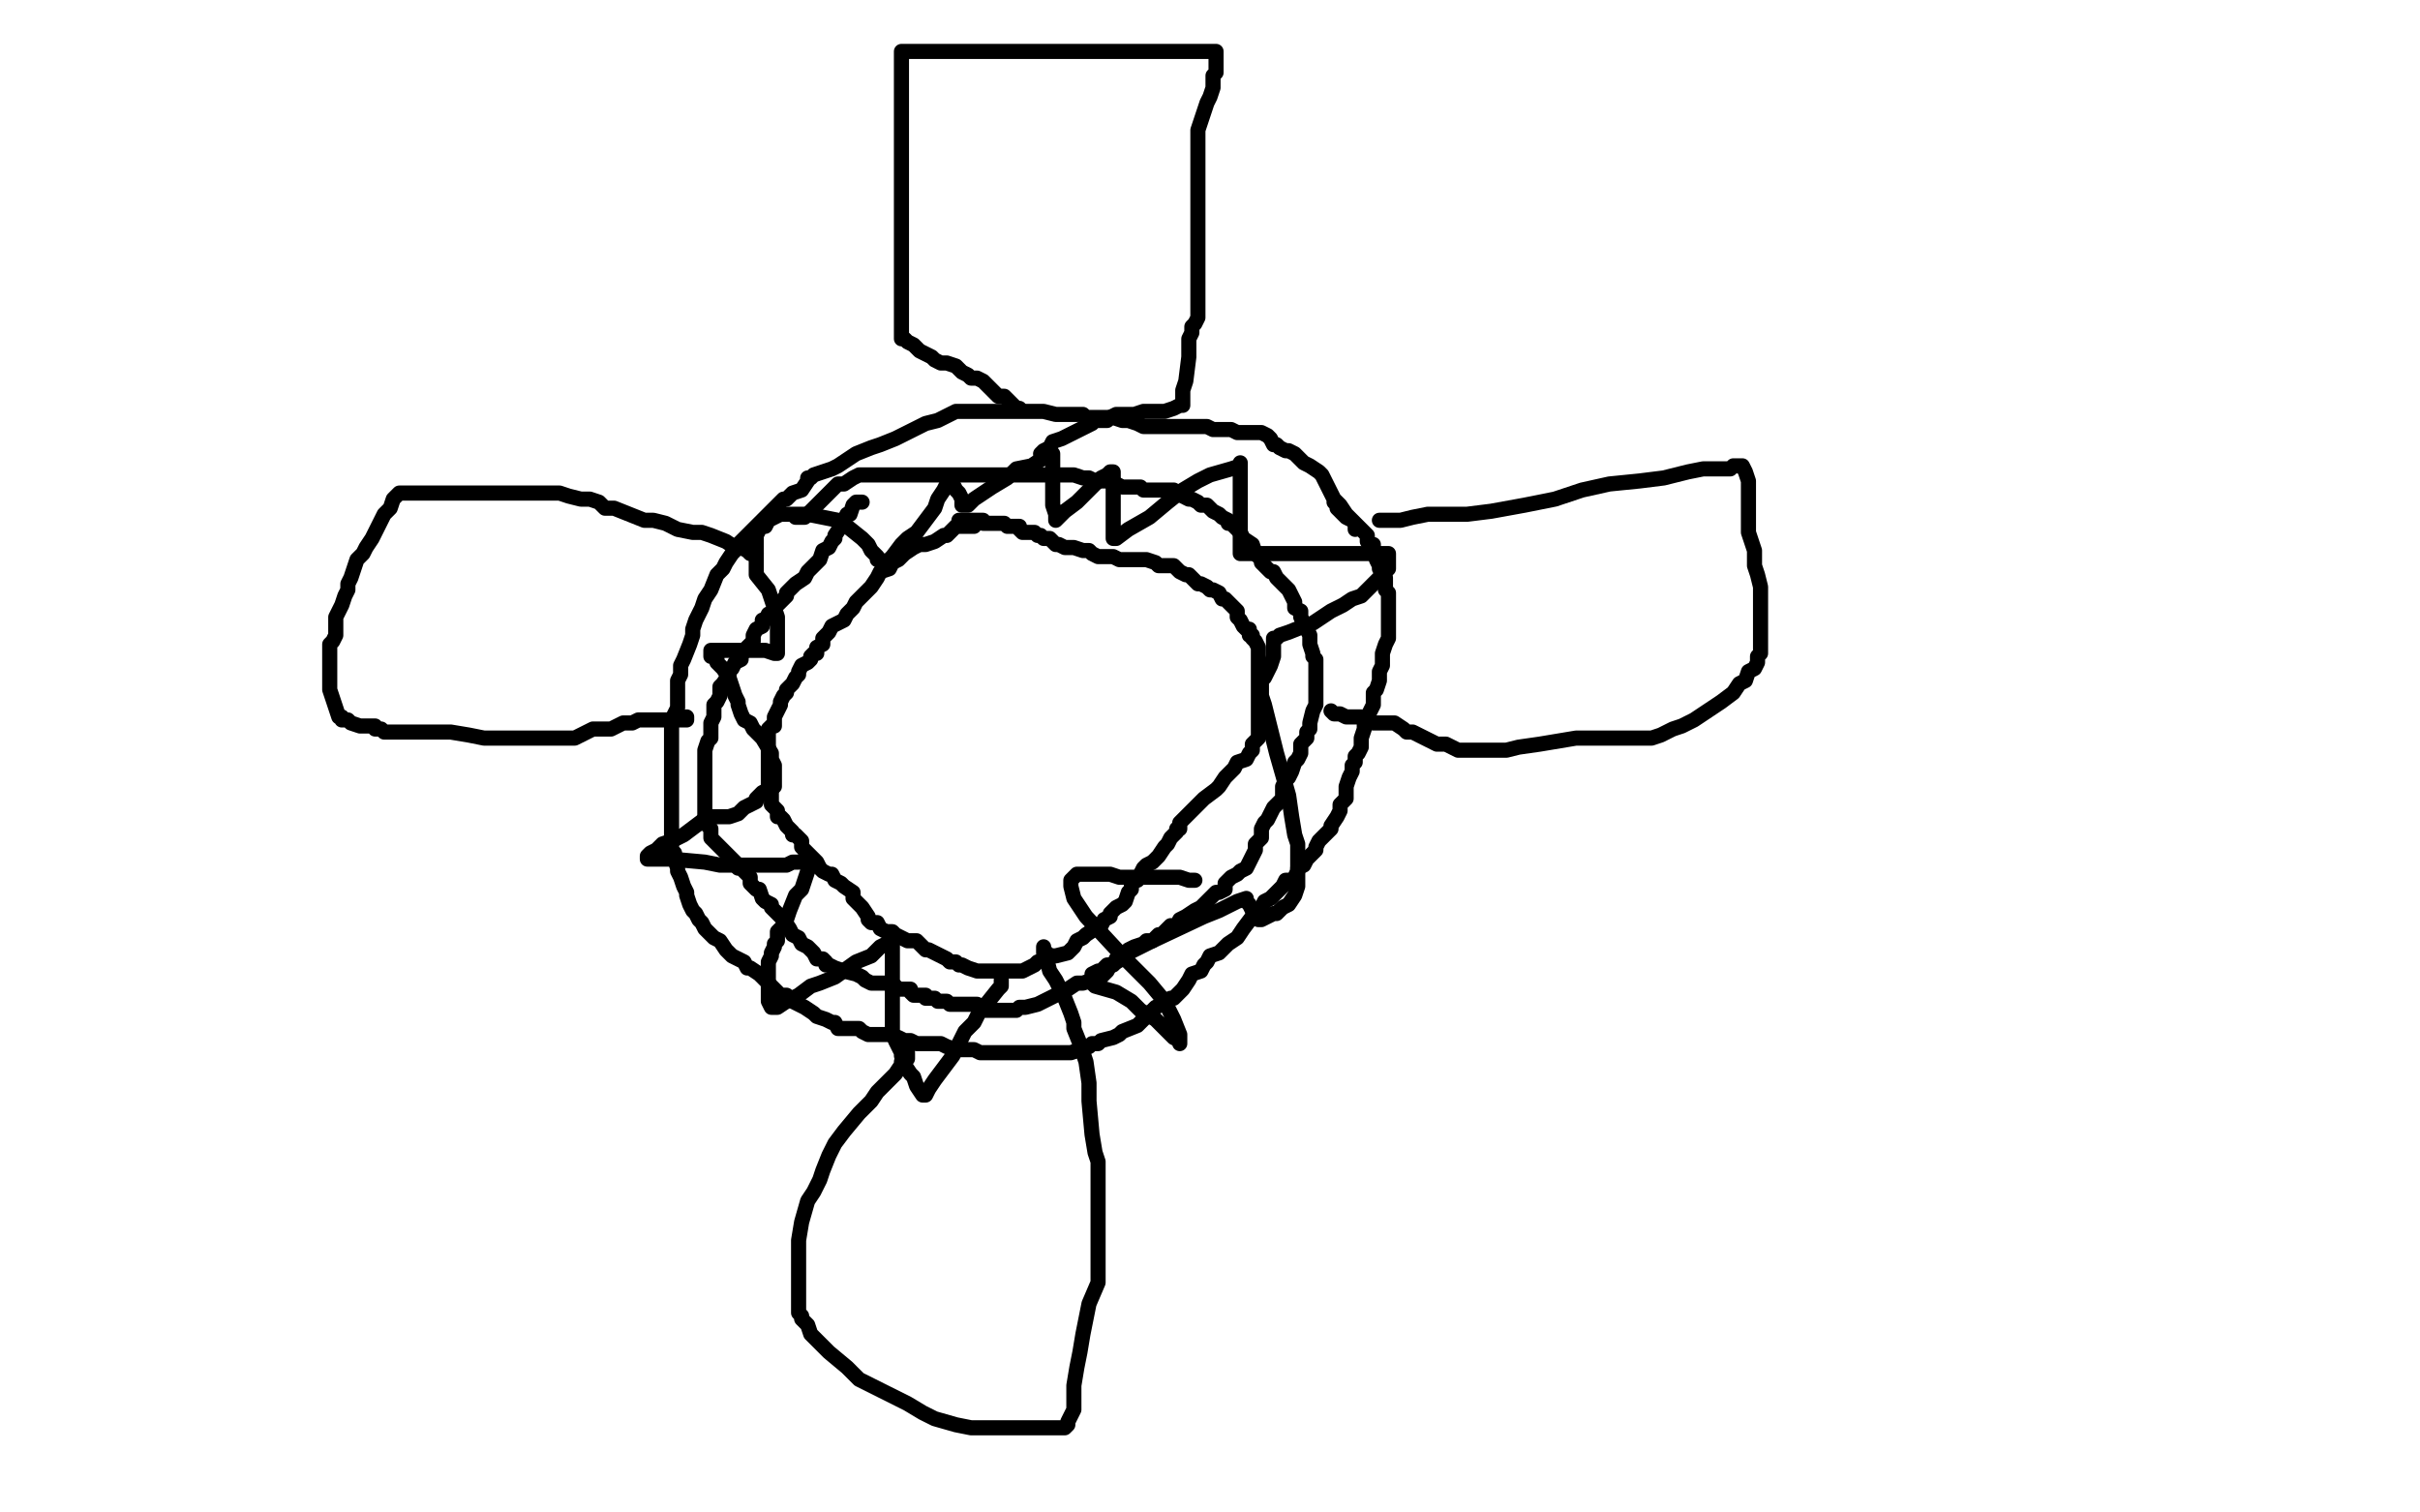
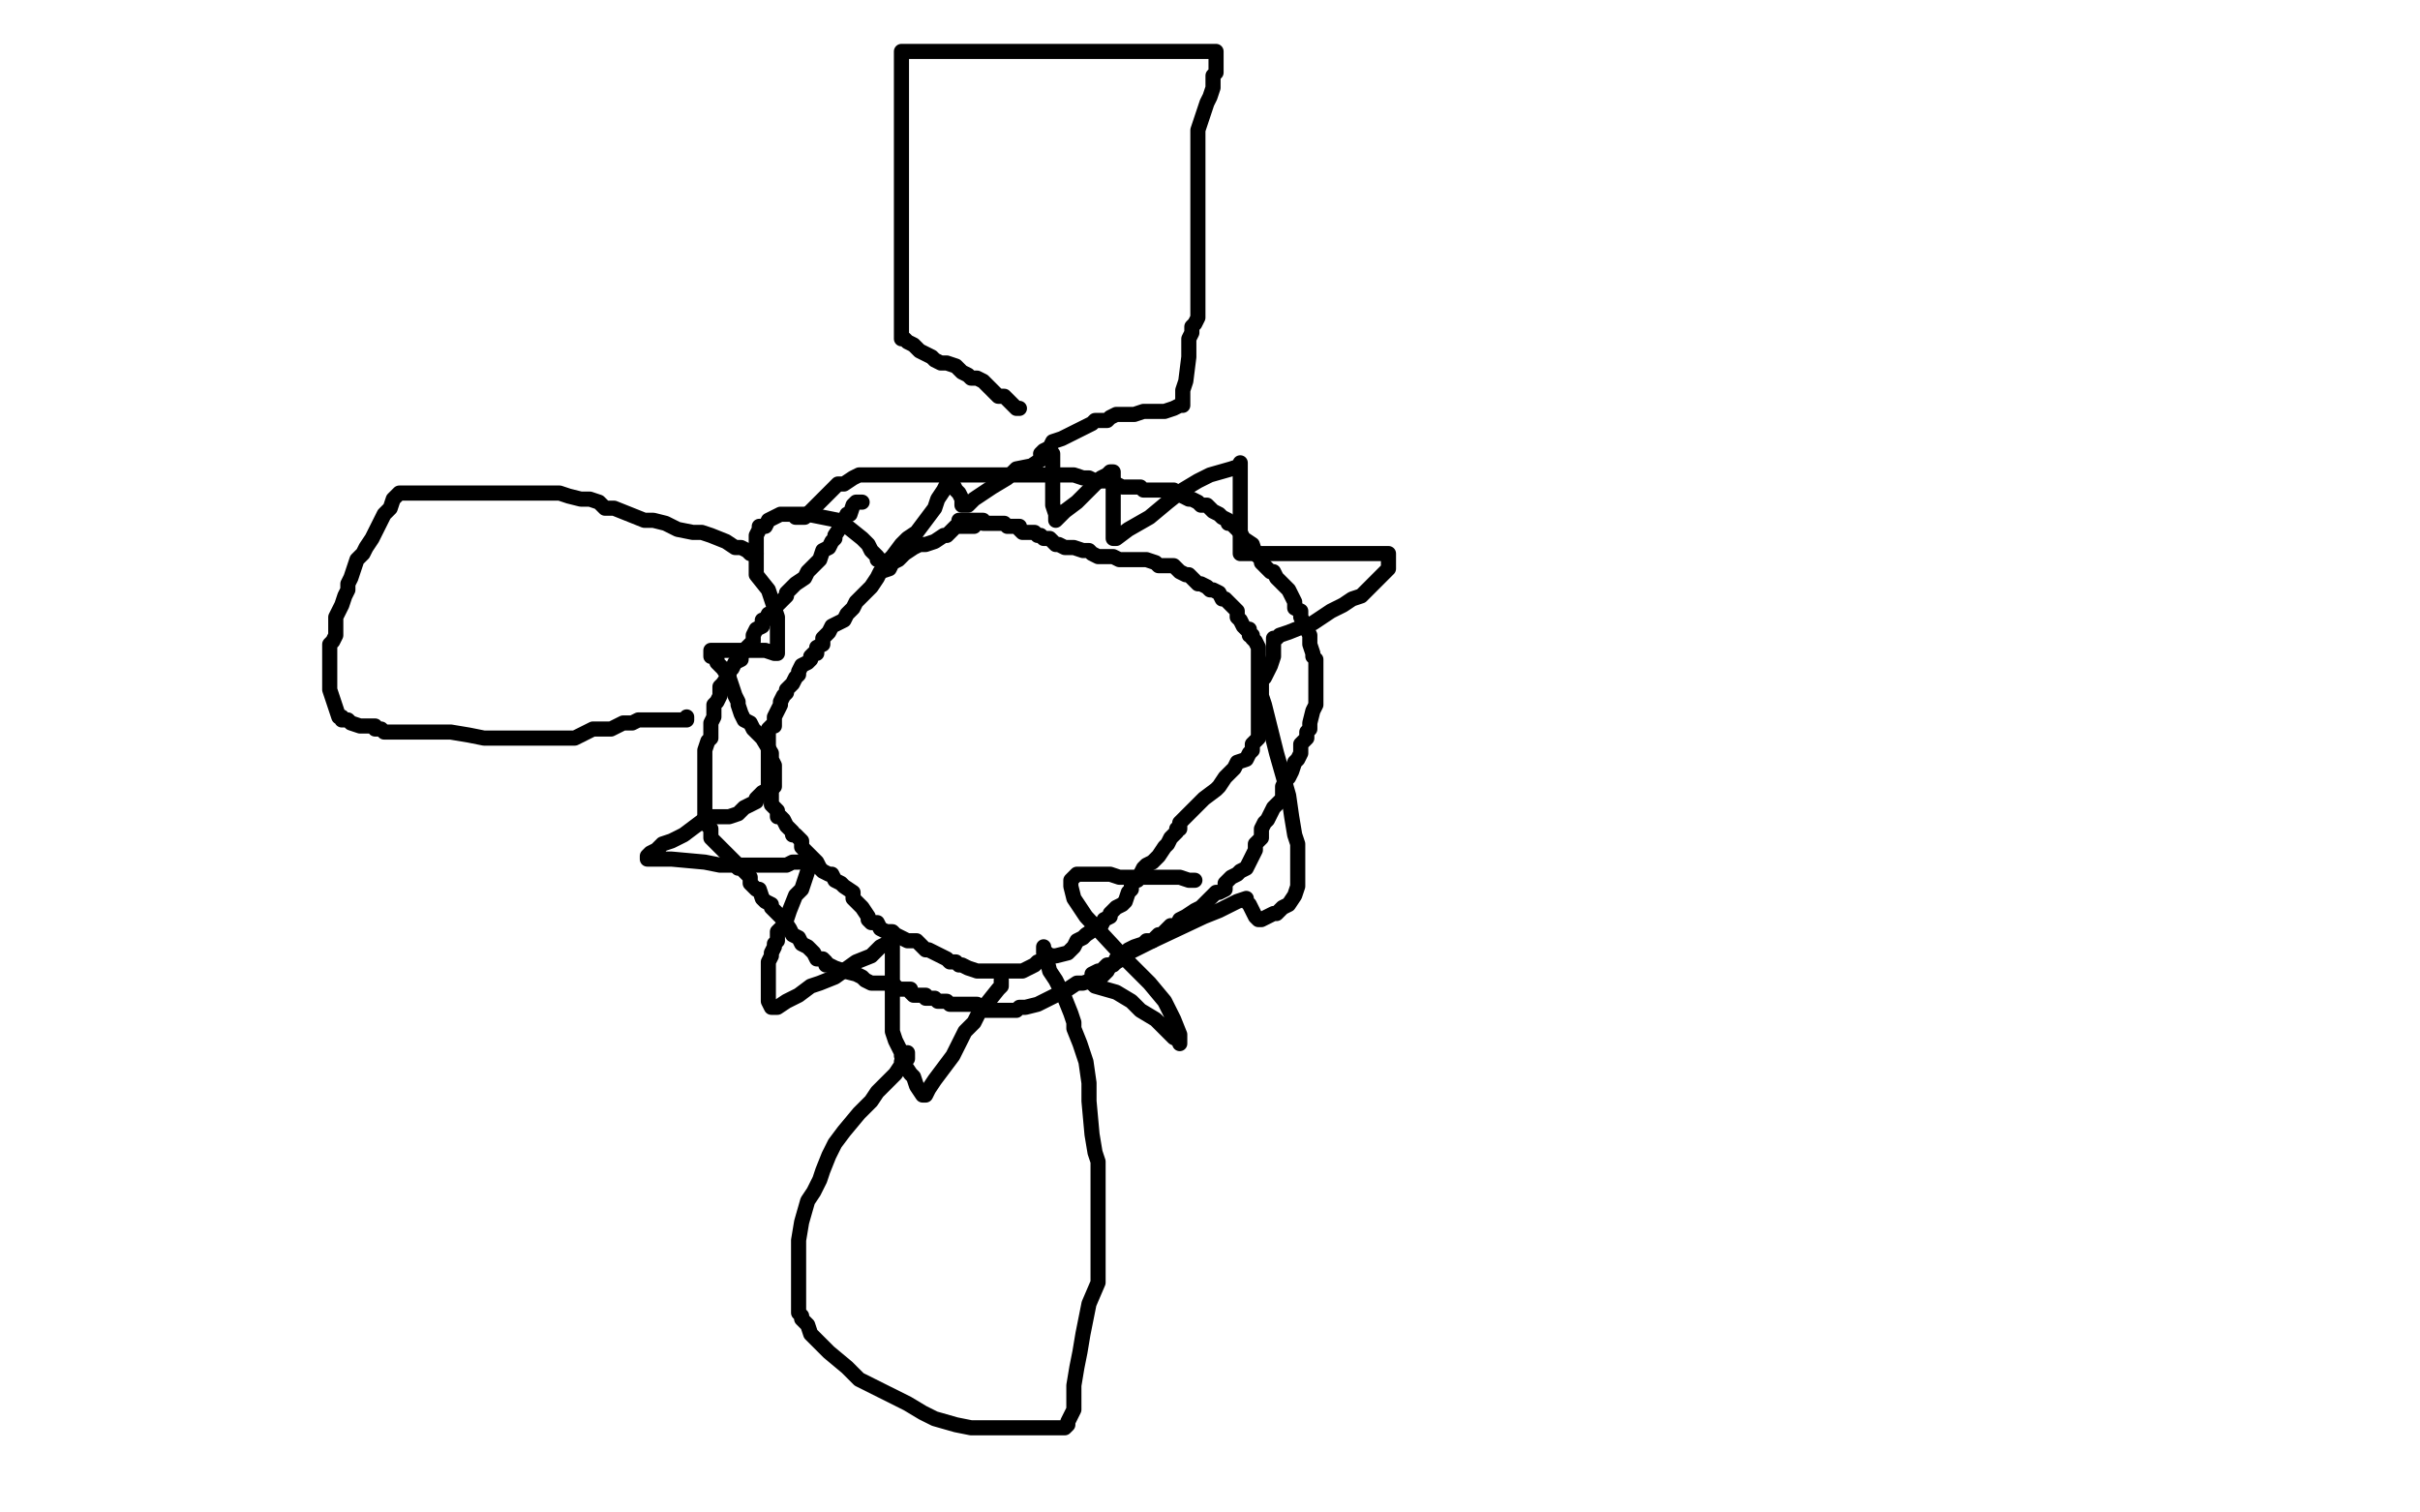
<svg xmlns="http://www.w3.org/2000/svg" width="800" height="500" version="1.1" style="stroke-antialiasing: false">
  <desc>This SVG has been created on https://colorillo.com/</desc>
  <rect x="0" y="0" width="800" height="500" style="fill: rgb(255,255,255); stroke-width:0" />
-   <polyline points="448,175 448,173 448,173 447,172 447,172 445,170 445,170 443,167 443,167 441,165 441,165 440,163 440,163 438,159 438,159 437,157 437,157 436,156 436,156 433,154 433,154 431,153 431,153 430,152 428,150 426,149 425,149 423,148 422,147 421,147 420,145 419,144 417,143 416,143 414,143 413,143 412,143 411,143 409,143 407,142 406,142 404,142 402,142 401,142 399,141 396,141 392,141 387,141 383,141 380,141 378,141 376,140 373,139 372,139 371,139 368,138 367,138 366,138 364,138 363,138 362,138 361,138 359,138 358,137 356,137 353,137 352,137 351,137 349,137 345,136 343,136 339,136 337,136 335,136 333,136 331,136 329,136 327,136 326,136 323,136 321,136 320,136 318,136 316,136 314,137 310,139 306,140 302,142 296,145 291,147 288,148 283,150 277,154 275,155 272,156 269,157 268,158 267,158 267,159 265,162 262,163 260,165 259,165 257,167 256,168 253,171 251,173 249,175 247,177 246,178 243,181 243,182 242,183 240,186 239,188 237,190 235,195 233,198 232,201 230,205 229,208 229,210 228,213 226,218 225,220 225,221 225,223 224,225 224,227 224,230 224,233 224,234 223,236 222,238 222,241 222,244 222,246 222,248 222,250 222,252 222,254 222,256 222,258 222,260 222,263 222,265 222,267 222,269 222,271 222,273 222,276 222,278 222,281 223,282 223,284 224,287 224,288 225,290 226,293 227,295 227,296 228,299 229,301 230,302 231,304 232,305 233,307 234,308 236,310 238,311 240,314 242,316 244,317 246,318 247,320 248,320 251,322 253,324 255,326 257,328 258,329 260,329 262,331 264,332 266,333 269,335 270,336 273,337 275,338 276,338 277,340 280,340 283,340 284,340 285,341 287,342 288,342 289,342 291,342 292,342 294,342 297,343 299,344 301,344 303,345 306,345 308,345 309,345 311,345 313,346 316,347 319,347 322,347 324,348 325,348 329,348 330,348 331,348 332,348 335,348 336,348 337,348 339,348 341,348 342,348 343,348 346,348 349,348 352,348 354,348 357,347 360,346 361,345 363,345 364,344 368,343 370,342 371,341 376,339 378,337 380,335 382,333 384,332 386,331 387,330 388,330 390,328 391,327 393,324 394,322 397,321 398,319 399,318 400,316 403,315 405,313 406,312 409,310 411,307 414,303 415,302 417,301 417,300 418,298 420,297 421,296 422,295 423,294 424,293 425,291 427,291 428,290 429,288 429,287 431,286 432,284 433,283 435,281 435,280 436,278 439,275 440,274 440,273 442,270 443,268 443,266 445,264 445,263 445,260 446,257 447,255 447,253 448,252 448,250 449,249 450,247 450,244 451,241 451,239 452,237 453,235 454,233 454,231 454,229 455,228 456,225 456,223 456,222 457,220 457,218 457,216 458,213 459,211 459,208 459,206 459,205 459,204 459,202 459,200 459,199 459,198 459,196 458,195 458,194 458,192 458,191 457,189 456,188 456,187 455,185 455,184 454,182 454,181 454,180 453,180 452,179 452,177 451,176 450,175 449,174 448,173 447,172 445,171 444,170 443,169 442,168 442,167 441,166" style="fill: none; stroke: #000000; stroke-width: 5; stroke-linejoin: round; stroke-linecap: round; stroke-antialiasing: false; stroke-antialias: 0; opacity: 1.0" />
  <polyline points="322,174 321,174 321,174 319,174 319,174 318,174 318,174 317,174 317,174 316,174 316,174 315,175 315,175 314,176 314,176 313,177 313,177 312,177 312,177 309,179 306,180 304,180 302,181 299,183 298,184 297,185 295,186 294,188 291,189 290,191 288,194 287,195 285,197 283,199 282,201 280,203 279,205 277,206 275,207 274,209 273,210 272,211 272,212 272,213 270,214 270,215 270,216 269,216 268,217 268,218 267,219 265,220 264,222 264,223 263,224 262,226 261,227 260,228 260,229 259,230 258,232 258,233 257,235 256,237 256,238 256,240 255,240 254,241 254,244 254,246 254,248 254,249 254,251 254,252 254,254 254,257 254,259 254,260 255,262 255,264 255,265 255,266 256,267 257,268 257,270 258,270 259,271 260,273 262,275 262,276 263,276 265,278 265,280 266,281 268,283 269,284 270,285 271,287 272,288 274,289 275,289 276,291 278,292 279,293 282,295 282,297 283,298 284,299 285,300 287,303 287,304 288,305 290,305 291,307 293,308 295,308 296,309 300,311 302,311 303,311 305,313 306,314 307,314 309,315 311,316 313,317 314,318 316,318 317,319 318,319 320,320 323,321 324,321 326,321 328,321 330,321 331,321 332,321 334,321 335,321 336,321 338,321 340,320 342,319 343,318 346,317 347,316 349,316 353,315 355,313 356,311 358,310 359,309 362,307 364,306 365,304 367,303 367,302 368,301 369,300 371,299 372,298 373,295 374,294 374,293 375,291 376,291 377,289 378,287 379,286 381,285 383,283 385,280 386,279 387,277 389,275 389,274 390,274 390,272 391,271 393,269 394,268 395,267 397,265 398,264 402,261 403,260 405,257 407,255 408,254 409,252 412,251 413,249 414,248 414,246 415,245 416,244 416,243 416,242 416,241 416,239 416,238 416,236 416,235 416,234 416,233 416,231 416,230 416,229 416,228 416,226 416,225 416,222 416,221 416,220 416,218 416,217 416,216 416,214 415,212 414,211 414,210 413,210 413,208 412,208 411,207 410,205 409,204 409,202 408,201 407,200 406,199 405,198 404,198 403,196 401,195 400,195 399,194 397,193 396,193 393,190 392,190 390,189 388,187 385,187 383,187 382,186 379,185 377,185 375,185 374,185 372,185 371,185 370,185 368,184 366,184 364,184 363,184 361,183 360,182 358,182 355,181 353,181 352,181 350,180 349,180 348,179 347,178 346,178 345,178 344,177 343,177 342,176 340,176 339,176 338,176 337,175 337,174 336,174 335,174 334,174 333,174 332,173 330,173 329,173 328,173 326,173 325,173 325,172 324,172 323,172 322,172 320,172 319,172 318,172 317,172" style="fill: none; stroke: #000000; stroke-width: 5; stroke-linejoin: round; stroke-linecap: round; stroke-antialiasing: false; stroke-antialias: 0; opacity: 1.0" />
  <polyline points="285,166 284,166 284,166 283,166 283,166 282,167 282,167 281,170 281,170 280,170 280,170 279,172 279,172 279,173 279,173 278,174 278,174 276,177 276,177 276,178 276,178 275,179 275,179 274,181 272,182 271,185 270,186 269,187 268,188 267,189 266,191 263,193 261,195 260,196 260,197 258,199 257,200 256,201 256,203 254,203 253,205 252,205 252,207 250,208 249,210 249,212 246,215 245,217 245,218 243,219 242,221 241,222 241,223 239,226 238,227 238,228 238,230 237,232 236,233 236,235 236,237 235,239 235,241 235,242 235,244 234,245 233,248 233,249 233,251 233,253 233,255 233,258 233,259 233,261 233,263 233,265 233,266 233,267 233,270 233,272 235,274 235,276 235,277 236,278 237,279 238,280 239,281 240,282 241,283 243,285 244,286 244,287 245,287 247,289 248,290 248,291 248,292 249,293 250,294 251,294 252,297 253,298 255,299 255,300 256,301 257,302 258,303 259,304 261,307 262,309 264,310 265,312 267,313 268,314 269,315 270,317 272,317 273,318 273,319 274,319 276,320 279,321 283,322 285,323 286,324 288,325 291,325 292,325 293,325 295,326 296,326 297,327 299,327 300,327 301,327 301,328 302,329 304,329 306,329 306,330 307,330 308,330 309,330 310,331 312,331 313,331 314,332 317,332 318,332 319,332 321,332 322,332 323,332 325,333 326,334 327,334 329,334 330,334 331,334 332,334 333,334 336,334 337,333 339,333 343,332 345,331 347,330 349,329 353,327 356,325 358,325 361,324 363,323 364,323 366,321 367,319 369,318 371,317 373,314 375,313 378,312 379,311 381,311 382,310 383,309 384,309 386,307 387,306 389,306 390,304 392,303 395,301 397,300 399,298 400,297 402,295 403,295 405,294 405,292 406,291 407,290 409,289 410,288 412,287 413,285 414,283 415,281 415,279 416,278 417,277 417,274 418,272 419,271 421,267 422,266 424,264 424,260 425,258 426,257 427,255 428,252 429,251 430,249 430,246 431,245 432,244 432,242 433,241 433,239 434,235 435,233 435,232 435,230 435,228 435,227 435,226 435,224 435,223 435,222 435,221 435,218 434,217 434,216 433,213 433,212 433,210 432,208 431,206 430,204 430,202 428,201 428,199 426,195 424,193 422,191 421,189 420,189 419,188 418,187 417,186 417,185 416,184 415,183 414,180 411,178 410,176 408,174 407,173 406,173 406,172 404,171 403,170 401,169 400,168 399,167 397,167 396,166 394,165 393,165 391,164 389,163 388,162 387,162 386,162 385,162 384,162 383,162 382,162 379,162 378,162 377,161 374,161 372,161 371,161 369,160 366,159 364,159 363,159 362,159 360,158 359,158 358,158 355,157 353,157 352,157 350,157 348,157 346,157 344,157 342,157 340,157 339,157 336,157 334,157 333,157 332,157 330,157 329,157 327,157 326,157 323,157 321,157 319,157 317,157 315,157 312,157 308,157 305,157 303,157 301,157 299,157 298,157 296,157 295,157 293,157 291,157 289,157 287,157 286,157 284,157 282,158 279,160 277,160 276,161 275,162 273,164 272,165 269,168 268,169 266,171 265,171 264,171 263,171" style="fill: none; stroke: #000000; stroke-width: 5; stroke-linejoin: round; stroke-linecap: round; stroke-antialiasing: false; stroke-antialias: 0; opacity: 1.0" />
  <polyline points="337,135 336,135 336,135 335,134 335,134 334,133 334,133 332,131 332,131 330,131 330,131 329,130 329,130 327,128 327,128 325,126 325,126 323,125 323,125 322,125 322,125 321,125 321,125 320,124 320,124 318,123 317,122 316,121 313,120 312,120 311,120 309,119 308,118 304,116 303,115 302,114 300,113 299,112 298,112 298,111 298,109 298,104 298,99 298,95 298,91 298,88 298,85 298,82 298,79 298,76 298,74 298,72 298,71 298,69 298,68 298,66 298,64 298,62 298,60 298,58 298,57 298,55 298,54 298,51 298,49 298,47 298,44 298,42 298,41 298,40 298,38 298,37 298,35 298,33 298,31 298,30 298,28 298,26 298,24 298,23 298,20 298,19 298,18 298,17 299,17 300,17 302,17 305,17 310,17 316,17 320,17 324,17 329,17 333,17 336,17 339,17 342,17 344,17 346,17 350,17 352,17 355,17 359,17 362,17 366,17 373,17 380,17 385,17 391,17 395,17 398,17 401,17 402,17 402,18 402,19 402,22 402,24 401,25 401,29 400,32 399,34 398,37 397,40 396,43 396,48 396,51 396,54 396,56 396,58 396,61 396,65 396,67 396,71 396,73 396,75 396,77 396,79 396,80 396,81 396,83 396,84 396,85 396,86 396,87 396,89 396,91 396,93 396,94 396,95 396,97 396,98 396,99 396,100 396,102 396,103 396,104 396,105 395,107 394,108 394,109 394,110 393,112 393,113 393,115 393,118 392,126 391,129 391,132 391,133 391,134 390,134 388,135 385,136 382,136 378,136 375,137 371,137 370,137 369,137 367,138 366,139 365,139 363,139 362,139 361,140 359,141 357,142 355,143 351,145 348,146 347,148 345,149 344,150" style="fill: none; stroke: #000000; stroke-width: 5; stroke-linejoin: round; stroke-linecap: round; stroke-antialiasing: false; stroke-antialias: 0; opacity: 1.0" />
  <polyline points="250,183 249,183 249,183 248,183 248,183 247,182 247,182 245,181 245,181 243,181 243,181 240,179 240,179 235,177 235,177 232,176 229,176 224,175 220,173 216,172 213,172 208,170 203,168 200,168 198,166 195,165 192,165 188,164 185,163 182,163 178,163 173,163 167,163 164,163 161,163 158,163 156,163 153,163 150,163 146,163 143,163 141,163 139,163 137,163 135,163 134,163 133,163 132,163 130,165 129,168 127,170 126,172 123,178 121,181 120,183 118,185 117,188 116,191 115,193 115,195 114,197 113,200 112,202 111,204 111,207 111,208 111,210 110,212 109,213 109,214 109,216 109,217 109,218 109,219 109,220 109,221 109,223 109,226 109,228 112,237 113,237 113,238 114,238 115,238 116,239 119,240 121,240 123,240 124,240 124,241 126,241 127,242 128,242 130,242 132,242 134,242 136,242 139,242 143,242 149,242 155,243 160,244 169,244 172,244 175,244 179,244 183,244 185,244 187,244 189,244 190,244 192,243 194,242 196,241 199,241 202,241 204,240 206,239 208,239 209,239 211,238 213,238 215,238 217,238 219,238 221,238 224,238 226,238 227,238 227,237" style="fill: none; stroke: #000000; stroke-width: 5; stroke-linejoin: round; stroke-linecap: round; stroke-antialiasing: false; stroke-antialias: 0; opacity: 1.0" />
-   <polyline points="456,172 457,172 457,172 460,172 460,172 463,172 463,172 467,171 467,171 472,170 472,170 479,170 479,170 485,170 485,170 493,169 493,169 504,167 504,167 514,165 514,165 523,162 523,162 532,160 532,160 542,159 550,158 558,156 563,155 568,155 572,155 573,154 574,154 575,154 576,154 577,156 578,159 578,163 578,167 578,173 578,176 579,179 580,182 580,185 580,187 581,190 582,194 582,199 582,203 582,207 582,210 582,214 582,216 581,217 581,219 580,221 578,222 577,225 575,226 573,229 569,232 563,236 560,238 556,240 553,241 549,243 546,244 543,244 535,244 528,244 521,244 515,245 509,246 502,247 498,248 496,248 493,248 491,248 488,248 486,248 484,248 482,248 478,246 475,246 471,244 469,243 467,242 466,242 465,242 464,241 461,239 459,239 456,239 454,239 452,238 450,237 449,237 447,237 445,237 443,236 442,236 441,236 440,235" style="fill: none; stroke: #000000; stroke-width: 5; stroke-linejoin: round; stroke-linecap: round; stroke-antialiasing: false; stroke-antialias: 0; opacity: 1.0" />
  <polyline points="300,348 300,349 300,349 300,350 300,350 299,351 299,351 298,351 298,351 298,352 298,352 296,355 296,355 294,357 294,357 292,359 292,359 290,361 290,361 288,364 288,364 284,368 284,368 279,374 276,378 274,382 272,387 271,390 269,394 267,397 265,404 264,410 264,416 264,419 264,423 264,427 264,429 264,431 264,434 265,435 265,436 267,438 268,441 270,443 274,447 280,452 284,456 288,458 294,461 300,464 305,467 309,469 316,471 321,472 324,472 326,472 328,472 330,472 332,472 334,472 336,472 337,472 340,472 341,472 343,472 345,472 347,472 348,472 349,472 350,472 351,472 352,472 353,471 353,470 354,468 355,466 355,464 355,461 355,458 356,452 357,447 358,441 360,431 363,424 363,420 363,417 363,414 363,412 363,410 363,406 363,402 363,399 363,396 363,393 363,391 363,390 363,389 363,388 363,387 363,384 362,381 361,375 360,364 360,358 359,351 357,345 355,340 355,338 354,335 352,330 349,324 347,321 346,317 346,315 345,315 345,314 345,313" style="fill: none; stroke: #000000; stroke-width: 5; stroke-linejoin: round; stroke-linecap: round; stroke-antialiasing: false; stroke-antialias: 0; opacity: 1.0" />
  <polyline points="331,324 331,325 331,325 331,326 331,326 330,327 330,327 326,332 326,332 324,334 324,334 322,338 322,338 319,341 319,341 317,345 317,345 315,349 315,349 309,357 309,357 307,360 307,360 306,362 305,362 303,359 302,356 301,355 299,352 298,349 298,348 297,346 296,344 295,341 295,338 295,333 295,330 295,328 295,327 295,325 295,324 295,322 295,321 295,319 295,317 295,316 295,314 295,315 295,314 295,313 295,312 294,312 293,312 291,313 288,316 283,318 276,323 271,325 268,326 264,329 262,330 260,331 257,333 256,333 255,333 254,331 254,329 254,323 254,321 254,319 254,318 255,316 255,315 256,313 256,312 257,311 257,308 259,306 260,304 261,301 263,296 265,294 266,291 267,288 267,286 267,285 267,284 264,285 263,285 262,285 260,286 257,286 256,286 255,286 252,286 250,286 248,286 246,286 241,286 238,286 233,285 222,284 216,284 215,284 214,284 214,283 215,282 217,281 219,279 222,278 226,276 230,273 234,270 239,270 241,270 244,269 246,267 248,266 250,265 250,264 251,263 252,262 254,261 256,260 256,259 256,258 256,257 256,256 256,255 256,253 255,251 255,249 252,244 249,241 248,239 246,238 245,236 244,233 244,232 243,230 241,224 239,221 237,219 237,217 236,217 235,217 235,216 235,215 237,215 239,215 241,215 244,215 246,215 249,215 251,215 253,215 256,216 257,216 257,215 257,214 257,213 257,210 257,207 257,204 256,201 255,198 254,195 250,190 250,186 250,184 250,183 250,181 250,179 250,177 251,175 251,174 253,174 254,172 256,171 258,170 259,170 261,170 264,170 267,170 272,171 277,172 280,174 285,178 287,180 288,182 290,184 290,185 291,185 292,186 293,186 295,184 298,180 300,178 303,176 306,172 309,168 310,165 312,162 313,160 314,160 314,159 315,160 316,162 317,163 318,165 318,166 318,167 319,167 320,167 322,165 325,163 328,161 333,158 336,155 341,154 344,152 346,150 347,150 348,150 348,154 348,158 348,161 348,164 348,167 349,170 349,171 349,172 350,171 352,169 356,166 358,164 360,162 363,159 364,158 366,157 367,156 368,156 368,157 368,160 368,163 368,167 368,170 368,174 368,177 368,178 369,178 373,175 380,171 386,166 391,162 396,159 400,157 407,155 410,154 410,153 410,154 410,156 410,161 410,167 410,171 410,177 410,179 410,181 410,182 410,183 411,183 413,183 417,183 422,183 429,183 438,183 444,183 451,183 457,183 458,183 459,183 459,185 459,186 459,188 455,192 453,194 450,197 447,198 444,200 440,202 434,206 431,207 426,209 423,210 422,211 421,211 421,212 421,213 421,214 421,215 421,217 420,220 419,222 418,224 417,224 417,225 417,228 417,230 418,233 419,237 422,249 424,256 426,263 427,270 428,276 429,279 429,283 429,287 429,293 428,296 426,299 424,300 422,302 421,302 419,303 417,304 416,304 415,303 414,301 413,299 412,298 412,297 409,298 403,301 398,303 381,311 375,314 373,315 370,316 369,317 369,318 368,319 367,319 366,319 364,321 363,321 361,322 361,323 361,324 361,325 362,326 369,328 374,331 377,334 382,337 386,341 388,343 390,344 390,345 390,342 388,337 385,331 380,325 372,317 359,303 355,297 354,293 354,291 355,290 356,289 357,289 360,289 363,289 367,289 370,290 373,290 374,290 375,290 376,290 379,290 381,290 383,290 387,290 390,290 393,291 395,291" style="fill: none; stroke: #000000; stroke-width: 5; stroke-linejoin: round; stroke-linecap: round; stroke-antialiasing: false; stroke-antialias: 0; opacity: 1.0" />
</svg>